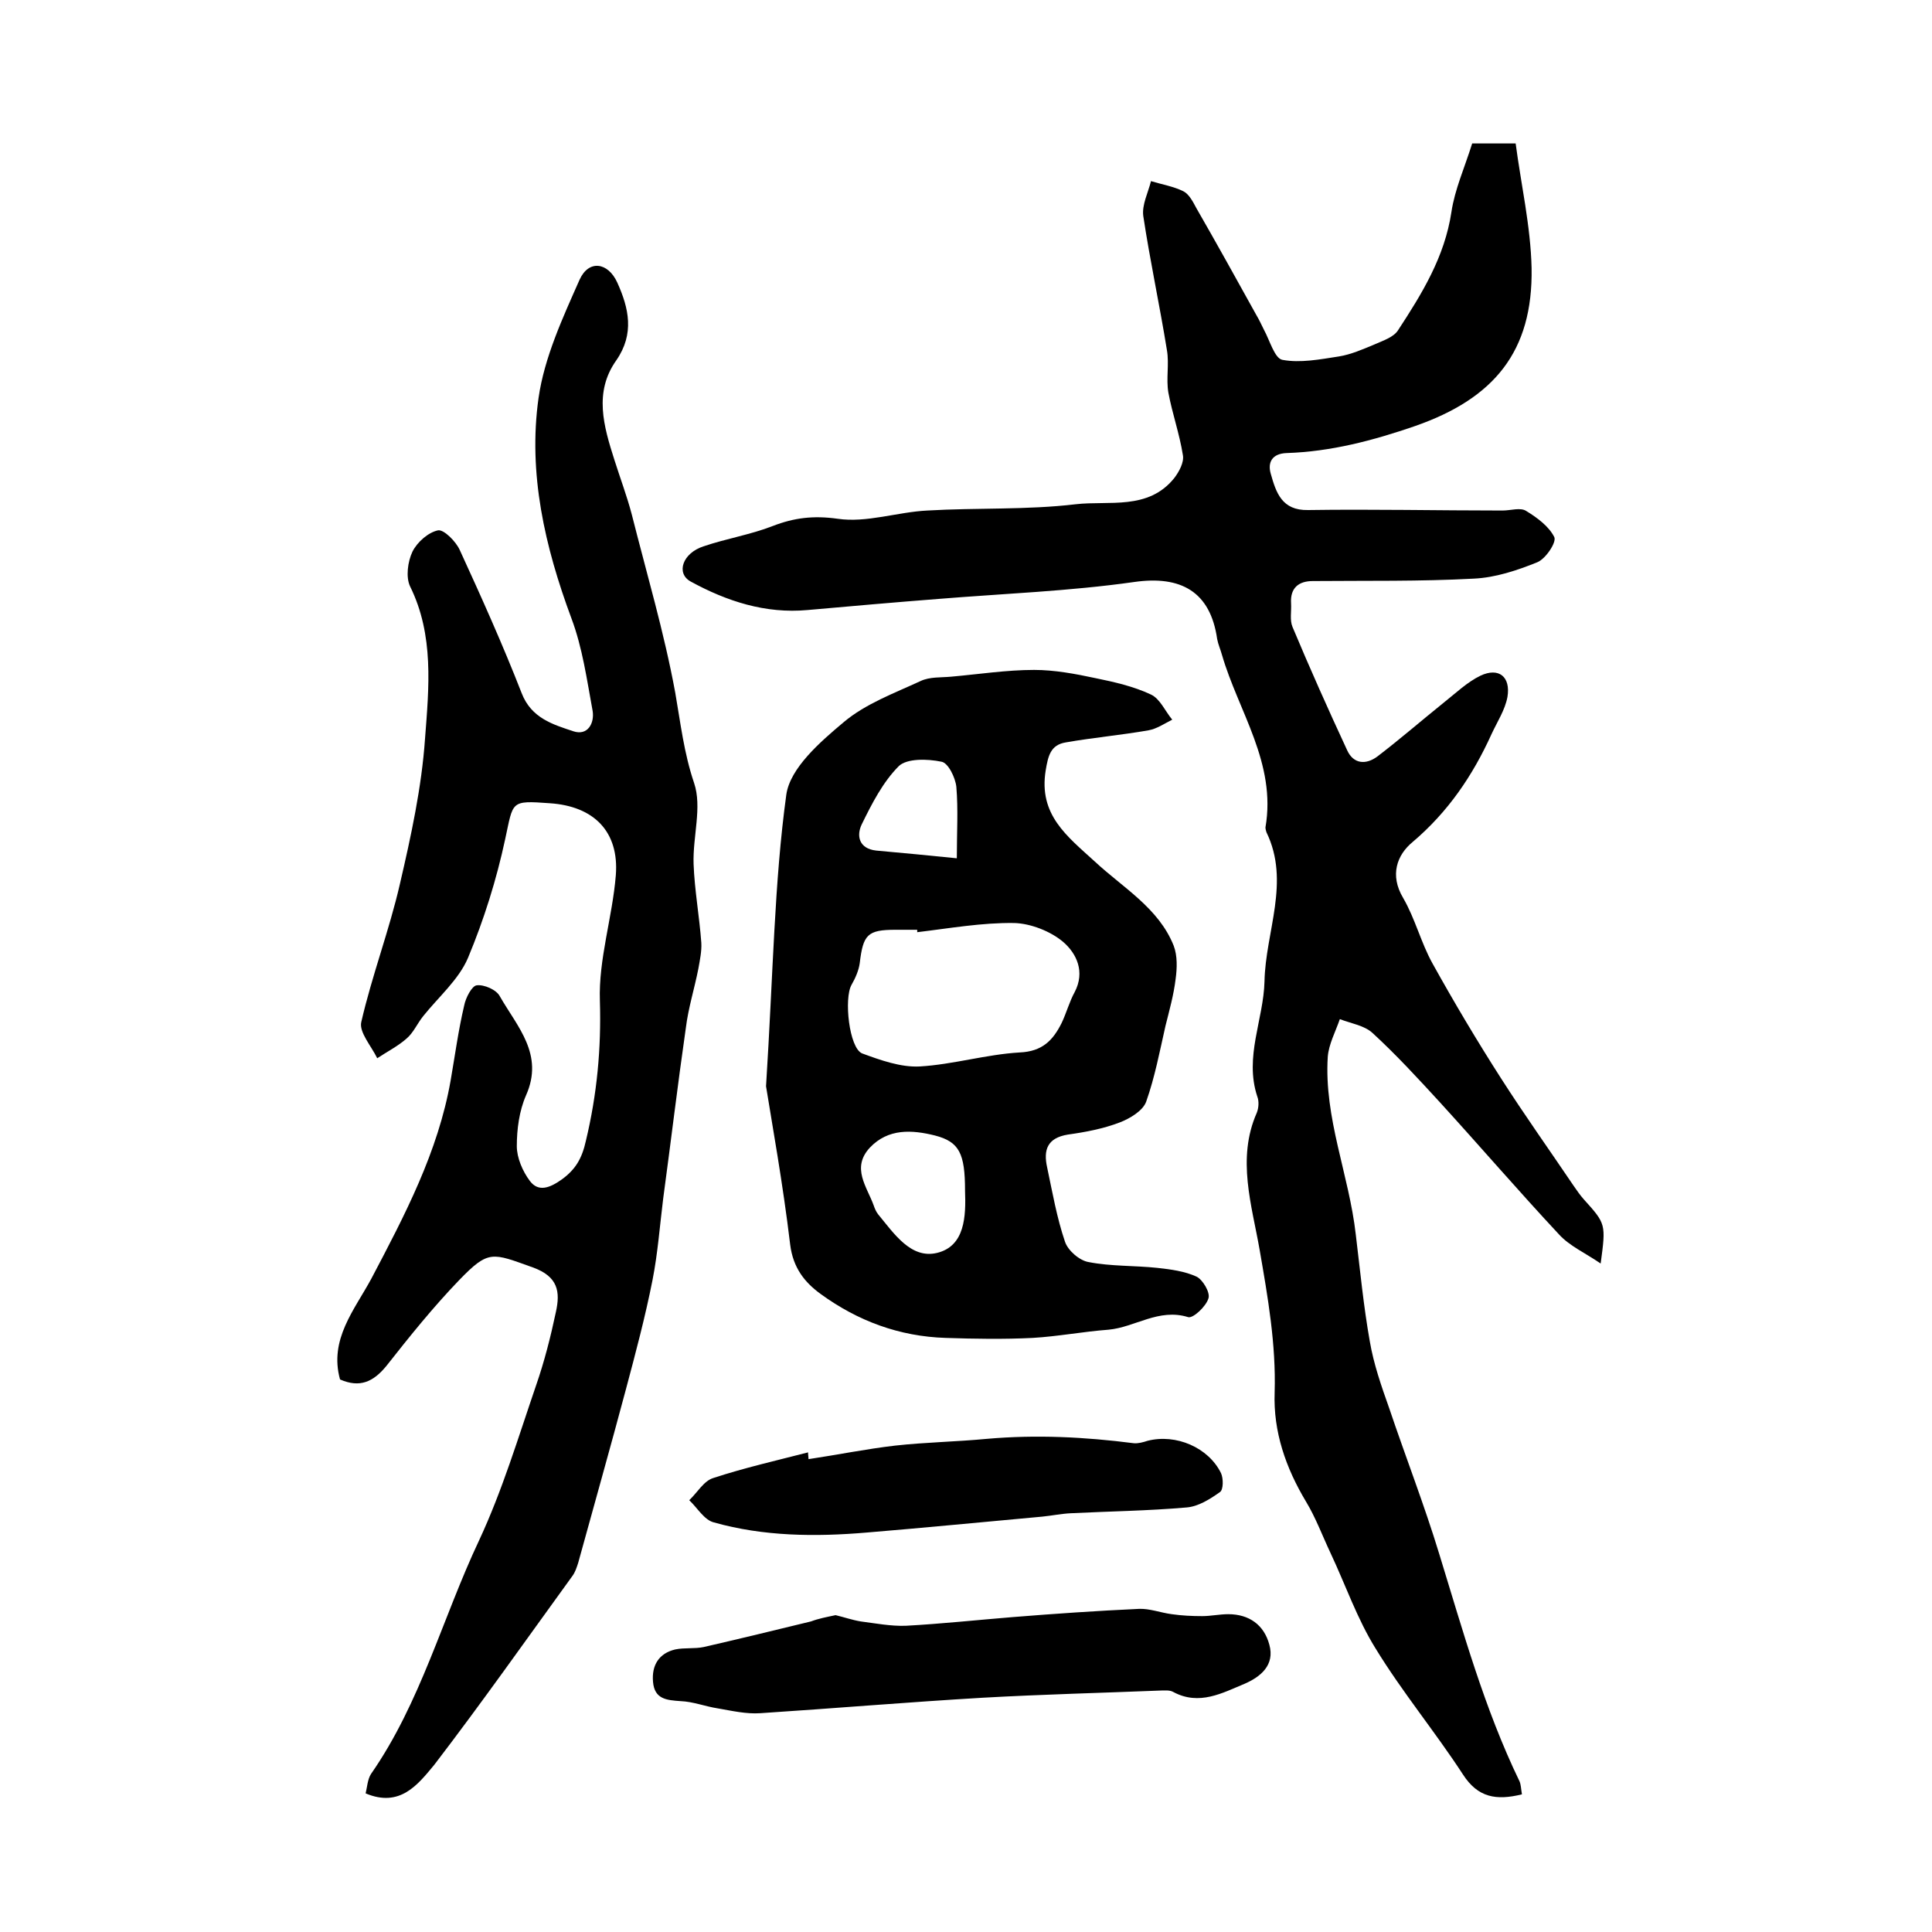
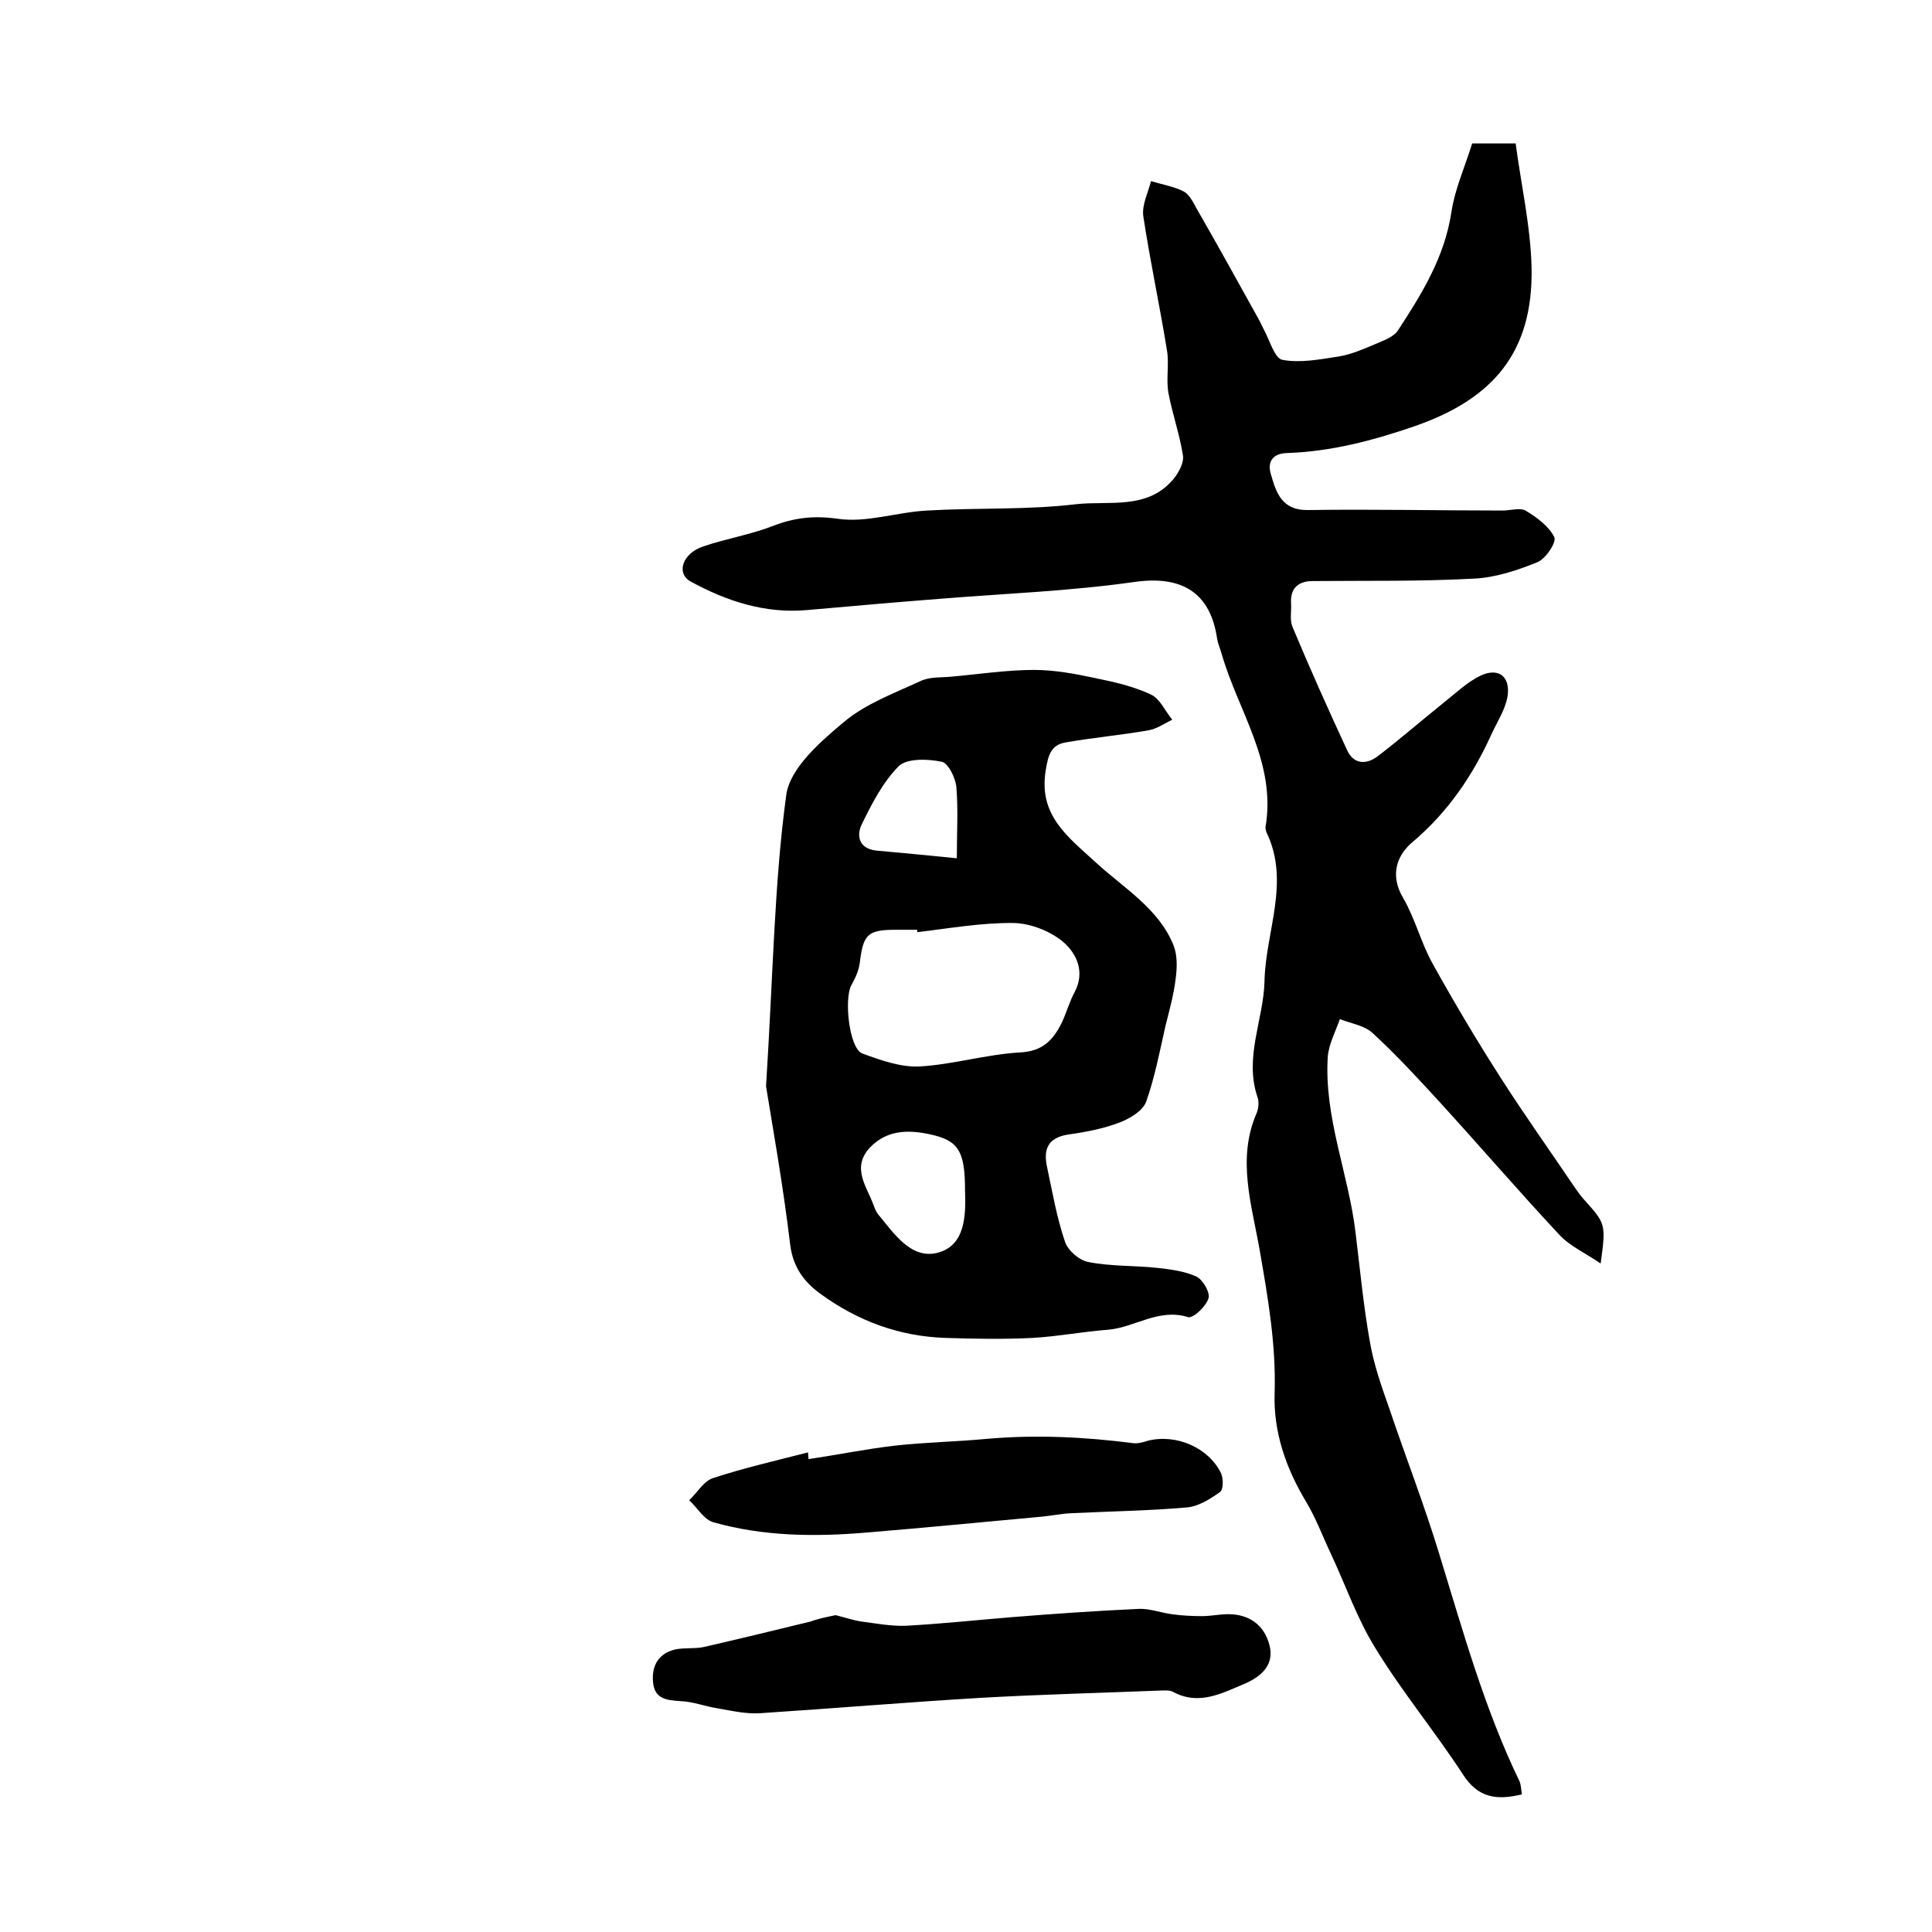
<svg xmlns="http://www.w3.org/2000/svg" version="1.1" id="图层_1" x="0px" y="0px" viewBox="0 0 400 400" style="enable-background:new 0 0 400 400;" xml:space="preserve">
  <style type="text/css">
	.st0{fill:#FFFFFF;}
</style>
  <g>
    <path d="M315.1,371.5c-5.3,1.3-9.1,0.7-12.2-4.1c-5.8-8.9-12.6-17.1-18.1-26.1c-3.8-6.1-6.2-13.1-9.3-19.7   c-1.7-3.6-3.1-7.4-5.1-10.7c-4.2-7-6.8-14.5-6.5-22.6c0.3-10-1.4-19.7-3.1-29.5c-1.6-9.2-4.8-18.9-0.6-28.4c0.4-1,0.5-2.4,0.1-3.4   c-2.7-8.2,1.3-15.9,1.5-23.8c0.2-10.3,5.4-20.6,0.4-30.9c-0.1-0.3-0.2-0.7-0.2-1c2.3-13.3-5.6-24-9-35.7c-0.3-1.1-0.8-2.2-1-3.3   c-1.4-9.8-7.5-13.2-17.2-11.8c-13.4,1.9-27,2.4-40.5,3.5c-9,0.7-18.1,1.5-27.1,2.3c-8.7,0.8-16.7-1.8-24.2-5.9   c-3.1-1.7-1.7-5.9,2.7-7.3c4.7-1.6,9.7-2.4,14.3-4.2c4.4-1.7,8.4-2.2,13.4-1.5c6,0.9,12.4-1.4,18.6-1.7c10.2-0.6,20.6-0.1,30.7-1.3   c6.9-0.8,15,1.3,20.4-5.4c1-1.3,2.1-3.3,1.8-4.8c-0.7-4.4-2.2-8.6-3-12.9c-0.5-2.9,0.2-5.9-0.3-8.8c-1.5-9.3-3.5-18.5-4.9-27.8   c-0.3-2.3,1-4.8,1.6-7.2c2.3,0.7,4.7,1.1,6.7,2.1c1.2,0.6,2,2.2,2.7,3.5c4.2,7.3,8.3,14.7,12.4,22.1c0.6,1,1.1,2.1,1.6,3.1   c1.2,2.2,2.2,5.9,3.8,6.2c3.7,0.7,7.8-0.1,11.7-0.7c2.5-0.4,5-1.5,7.4-2.5c1.8-0.8,4-1.5,4.9-3c4.9-7.5,9.6-15.1,11-24.4   c0.7-4.7,2.7-9.1,4.3-14.2c2,0,4.8,0,9,0c1.1,8.4,3.1,17.1,3.3,25.8c0.3,17.3-7.8,27-24.1,32.7c-8.7,3-17.4,5.3-26.6,5.6   c-3,0.1-4,1.9-3.3,4.3c1.1,3.9,2.3,7.6,7.7,7.5c13.4-0.2,26.9,0.1,40.3,0.1c1.7,0,3.7-0.7,4.9,0.1c2.3,1.4,4.7,3.2,5.8,5.4   c0.5,1.1-1.8,4.5-3.5,5.2c-4.2,1.7-8.7,3.2-13.2,3.4c-11.1,0.6-22.2,0.4-33.3,0.5c-2.9,0-4.7,1.4-4.5,4.6c0.1,1.7-0.3,3.5,0.3,4.9   c3.6,8.6,7.4,17.1,11.3,25.5c1.3,2.9,3.9,3.1,6.3,1.3c4.7-3.6,9.2-7.5,13.8-11.2c2.4-1.9,4.8-4.2,7.5-5.5c3.8-1.8,6.3,0.2,5.6,4.4   c-0.5,2.7-2.1,5.1-3.3,7.7c-3.9,8.6-9,16.1-16.3,22.3c-3.3,2.7-4.8,6.9-2,11.6c2.5,4.3,3.7,9.3,6.1,13.6c4.5,8.1,9.2,16,14.2,23.8   c4.8,7.5,10,14.8,15,22.2c0.7,1,1.3,1.9,2.1,2.8c4.6,5.1,4.6,5.1,3.5,13.3c-3.2-2.2-6.4-3.6-8.6-6c-8.4-9-16.4-18.3-24.7-27.4   c-4.5-4.9-9-9.8-13.9-14.3c-1.7-1.6-4.5-2-6.8-2.9c-0.9,2.6-2.3,5.2-2.5,7.8c-0.8,12.7,4.4,24.4,5.8,36.8   c0.9,7.4,1.6,14.8,2.9,22.1c0.8,4.7,2.4,9.3,4,13.8c3.4,10.1,7.3,20.1,10.4,30.3c4.9,15.9,9.3,31.9,16.6,47   C314.9,369.5,314.9,370.3,315.1,371.5z" />
-     <path d="M75.7,371.3c0.3-1.2,0.4-2.9,1.1-4c10.3-14.8,14.8-32.3,22.4-48.4c4.8-10.3,8.1-21.3,11.8-32.1c1.7-4.9,3-10,4.1-15.2   c0.9-4.1,0.5-7.3-4.8-9.2c-8.4-3-9.1-3.7-15.2,2.6c-5.4,5.6-10.3,11.7-15.1,17.8c-2.7,3.3-5.5,4.6-9.6,2.8   c-2.3-8.3,3-14.4,6.5-20.9c6.9-13.1,13.8-26.2,16.4-41c0.9-5.2,1.6-10.4,2.8-15.5c0.3-1.6,1.6-4.1,2.6-4.2c1.5-0.2,4.1,0.9,4.8,2.3   c3.6,6.3,9.2,12,5.4,20.5c-1.4,3.2-1.9,7-1.9,10.5c0,2.4,1.2,5.2,2.7,7.2c1.8,2.4,4.2,1.4,6.6-0.3c2.9-2.1,4.2-4.4,5-8   c2.3-9.6,3.2-19.1,2.9-29c-0.3-8.6,2.6-17.3,3.3-26c0.7-9-4.5-14.3-13.7-14.9c-8.2-0.6-7.5-0.4-9.2,7.4c-1.8,8.4-4.4,16.7-7.7,24.6   c-1.9,4.5-6.1,8.1-9.3,12.1c-1.2,1.5-2,3.4-3.4,4.6c-1.8,1.6-4,2.7-6.1,4.1c-1.2-2.5-3.8-5.4-3.3-7.5c2.2-9.6,5.8-19,8-28.6   c2.3-9.9,4.5-20,5.2-30.1c0.8-10.5,1.9-21.4-3.1-31.5c-0.9-1.9-0.5-5.1,0.5-7.2c1-2,3.3-4,5.3-4.4c1.2-0.2,3.7,2.3,4.5,4.1   c4.5,9.8,8.9,19.6,12.8,29.6c2,5.2,6.5,6.5,10.7,7.9c3,1,4.4-1.7,4-4.2c-1.2-6.5-2.1-13.1-4.4-19.2c-5.5-14.8-9-30-6.8-45.6   c1.2-8.4,5-16.6,8.5-24.5c1.9-4.2,5.9-3.6,7.8,0.6c2.4,5.3,3.6,10.6-0.2,16.1c-4.7,6.6-2.6,13.7-0.4,20.6c1.2,3.8,2.6,7.5,3.6,11.3   c3.1,12.3,6.7,24.4,9,36.9c1.1,6.3,1.8,12.5,3.9,18.7c1.7,5-0.3,11.1-0.1,16.8c0.2,5.4,1.2,10.8,1.6,16.3c0.1,1.7-0.3,3.6-0.6,5.3   c-0.8,4.1-2.1,8.2-2.6,12.3c-1.7,11.8-3.1,23.6-4.7,35.4c-0.7,5.6-1.1,11.2-2.2,16.8c-1.5,7.6-3.5,15.1-5.5,22.6   c-3.2,12-6.6,24-9.9,36c-0.3,0.9-0.6,1.9-1.2,2.7c-9.5,13.1-18.8,26.3-28.6,39.1C86.5,369.5,82.8,374.3,75.7,371.3z" />
    <path d="M158.6,224.9c1.5-23.7,1.7-42.2,4.2-60.4c0.8-5.5,7-10.9,11.9-15c4.5-3.8,10.5-6,15.9-8.5c1.9-0.9,4.2-0.7,6.3-0.9   c5.7-0.5,11.5-1.4,17.2-1.4c4.2,0,8.5,0.8,12.7,1.7c3.9,0.8,7.9,1.7,11.5,3.4c1.9,0.9,2.9,3.4,4.4,5.2c-1.6,0.8-3.2,1.9-4.9,2.2   c-5.7,1-11.4,1.5-17.1,2.5c-3.2,0.5-3.7,2.8-4.2,5.8c-1.5,9.2,4.4,13.6,10.2,18.9c5.8,5.4,13.2,9.6,16.3,17.4   c0.8,2.1,0.7,4.7,0.4,6.9c-0.4,3.3-1.3,6.5-2.1,9.7c-1.2,5.3-2.2,10.6-4,15.7c-0.7,1.9-3.4,3.5-5.5,4.3c-3.4,1.3-7.1,2-10.7,2.5   c-4.3,0.7-5.1,3.2-4.3,6.8c1.1,5.2,2,10.4,3.7,15.4c0.6,1.8,3,3.9,4.9,4.2c4.6,0.9,9.5,0.7,14.2,1.2c2.8,0.3,5.7,0.7,8.1,1.8   c1.3,0.6,2.9,3.3,2.5,4.5c-0.5,1.7-3.2,4.2-4.2,3.9c-6.1-1.9-11,2.1-16.5,2.6c-5.3,0.4-10.5,1.4-15.7,1.7c-6,0.3-12,0.2-18,0   c-9.6-0.3-18.2-3.5-25.9-9.1c-3.3-2.4-5.7-5.4-6.3-10.2C162.1,245.1,159.8,232.4,158.6,224.9z M189.9,193c0-0.2,0-0.4,0-0.5   c-1.5,0-3,0-4.5,0c-5.8,0-6.7,1-7.4,6.9c-0.2,1.5-0.9,3.1-1.7,4.5c-1.6,2.8-0.5,13.1,2.2,14.2c3.8,1.4,8,2.9,11.9,2.7   c6.9-0.4,13.8-2.5,20.7-2.9c4.7-0.2,6.9-2.5,8.7-6.1c1-2.1,1.6-4.4,2.7-6.4c2.2-4.2,0.4-8-2.4-10.4c-2.6-2.2-6.7-3.8-10.1-3.9   C203.3,191,196.6,192.2,189.9,193z M199.8,246.5c0-7.7-1.2-10.1-6.2-11.4c-4.8-1.2-9.7-1.5-13.5,2.5c-3.9,4.2-0.6,8.1,0.8,12   c0.2,0.6,0.5,1.3,0.9,1.8c3.3,4,6.8,9.3,12.2,8C199.8,258,200,251.8,199.8,246.5z M198.1,177.7c0-5.4,0.3-10.1-0.1-14.8   c-0.2-1.9-1.7-5-3.1-5.2c-2.9-0.6-7.1-0.7-8.8,0.9c-3.3,3.3-5.6,7.8-7.7,12.1c-1.1,2.3-0.6,5,3,5.4   C186.9,176.6,192.3,177.1,198.1,177.7z" />
    <path d="M173,334.4c1.7,0.4,3.4,1,5.2,1.3c3.1,0.4,6.2,1,9.3,0.9c7.4-0.4,14.8-1.2,22.2-1.8c8.7-0.7,17.4-1.3,26.1-1.7   c2.2-0.1,4.5,0.8,6.8,1.1c2.1,0.3,4.2,0.4,6.3,0.4c1.8,0,3.6-0.4,5.4-0.4c4.3,0,7.4,2.2,8.5,6.3c1.2,4.3-1.9,6.7-5.1,8.1   c-4.6,1.9-9.4,4.6-14.8,1.7c-0.7-0.4-1.6-0.3-2.4-0.3c-12.4,0.5-24.7,0.8-37.1,1.5c-15.3,0.9-30.7,2.2-46,3.2   c-2.9,0.2-5.9-0.5-8.8-1c-2.6-0.4-5.1-1.4-7.7-1.5c-2.9-0.2-5.4-0.4-5.7-4c-0.3-3.4,1.2-5.9,4.6-6.7c1.9-0.4,4-0.1,5.9-0.5   c7.4-1.7,14.8-3.5,22.2-5.3C169.5,335.1,171.1,334.8,173,334.4z" />
    <path d="M167.4,302.1c6-0.9,11.9-2.1,17.9-2.8c6.3-0.7,12.7-0.8,19-1.4c10.2-0.9,20.3-0.4,30.4,0.9c0.9,0.1,2-0.2,2.9-0.5   c5.9-1.5,12.6,1.4,15.2,6.7c0.5,1.1,0.5,3.4-0.2,3.9c-2.1,1.5-4.5,3-6.9,3.2c-8,0.7-16,0.8-24,1.2c-2,0.1-3.9,0.5-5.9,0.7   c-12.1,1.1-24.3,2.3-36.4,3.3c-10.6,0.9-21.3,0.8-31.6-2.1c-2-0.5-3.4-3-5.1-4.6c1.7-1.6,3-4,5-4.6c6.4-2.1,13-3.6,19.6-5.3   C167.3,301.3,167.4,301.7,167.4,302.1z" />
  </g>
</svg>